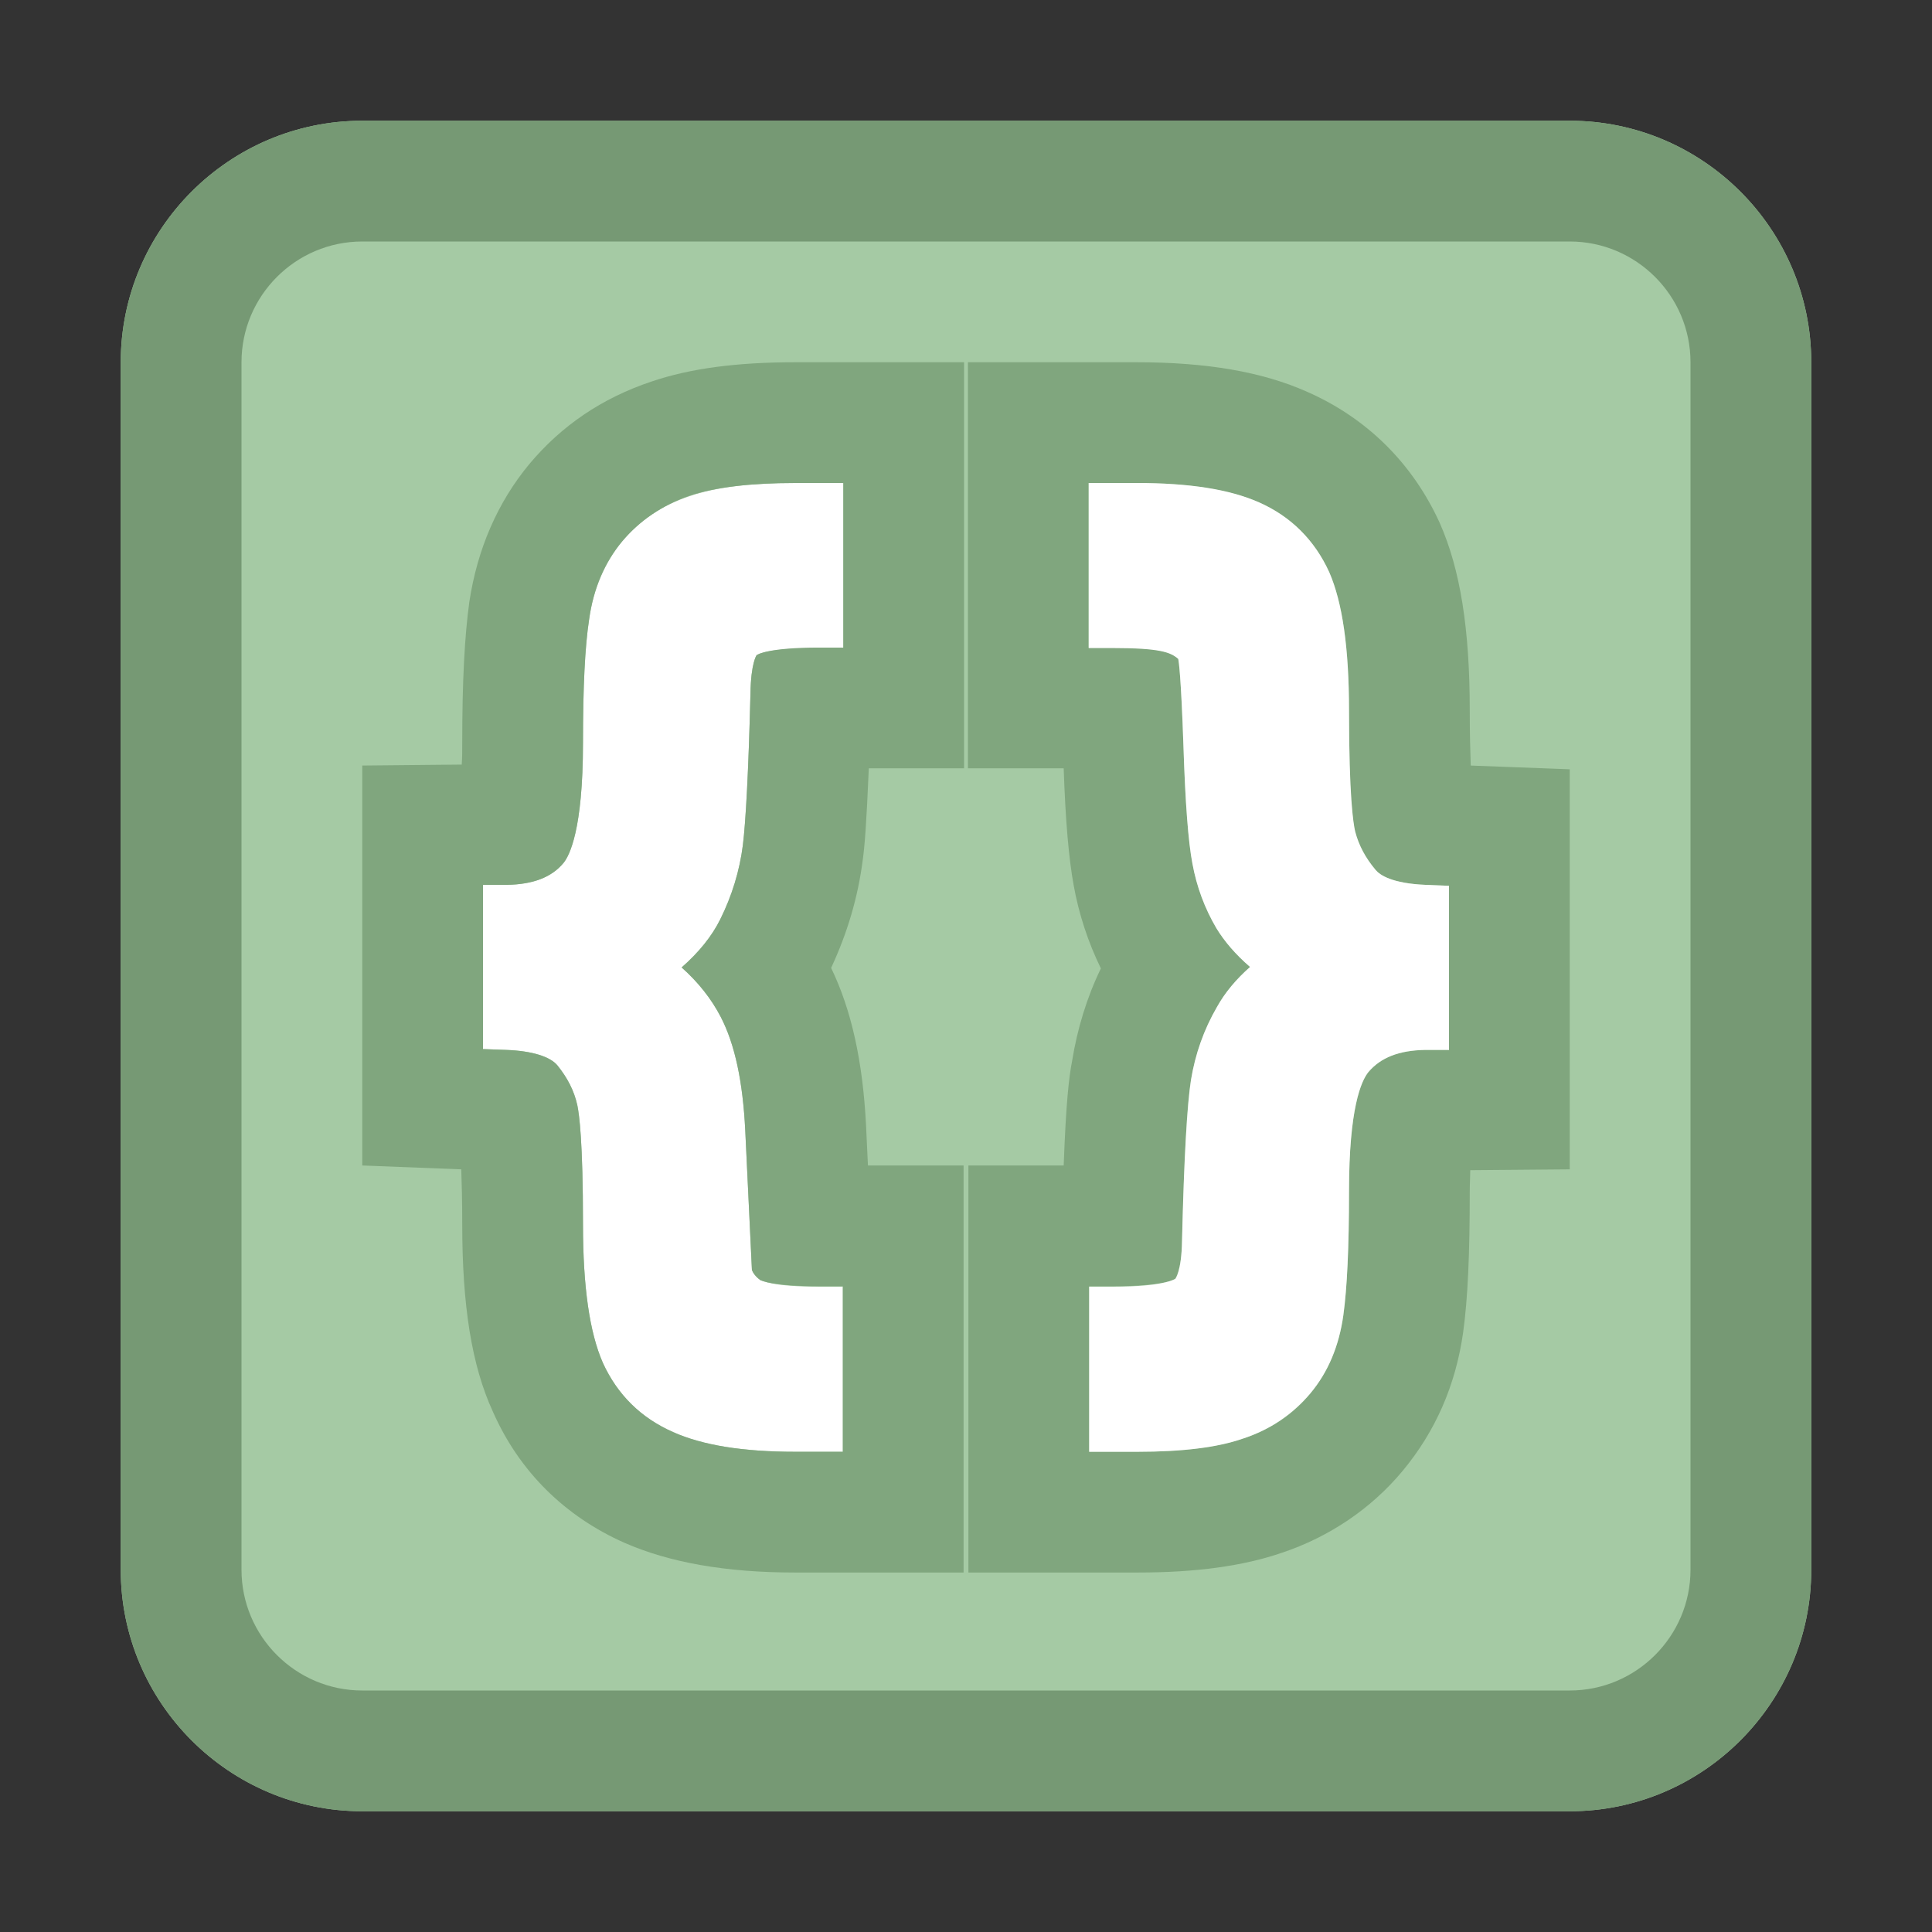
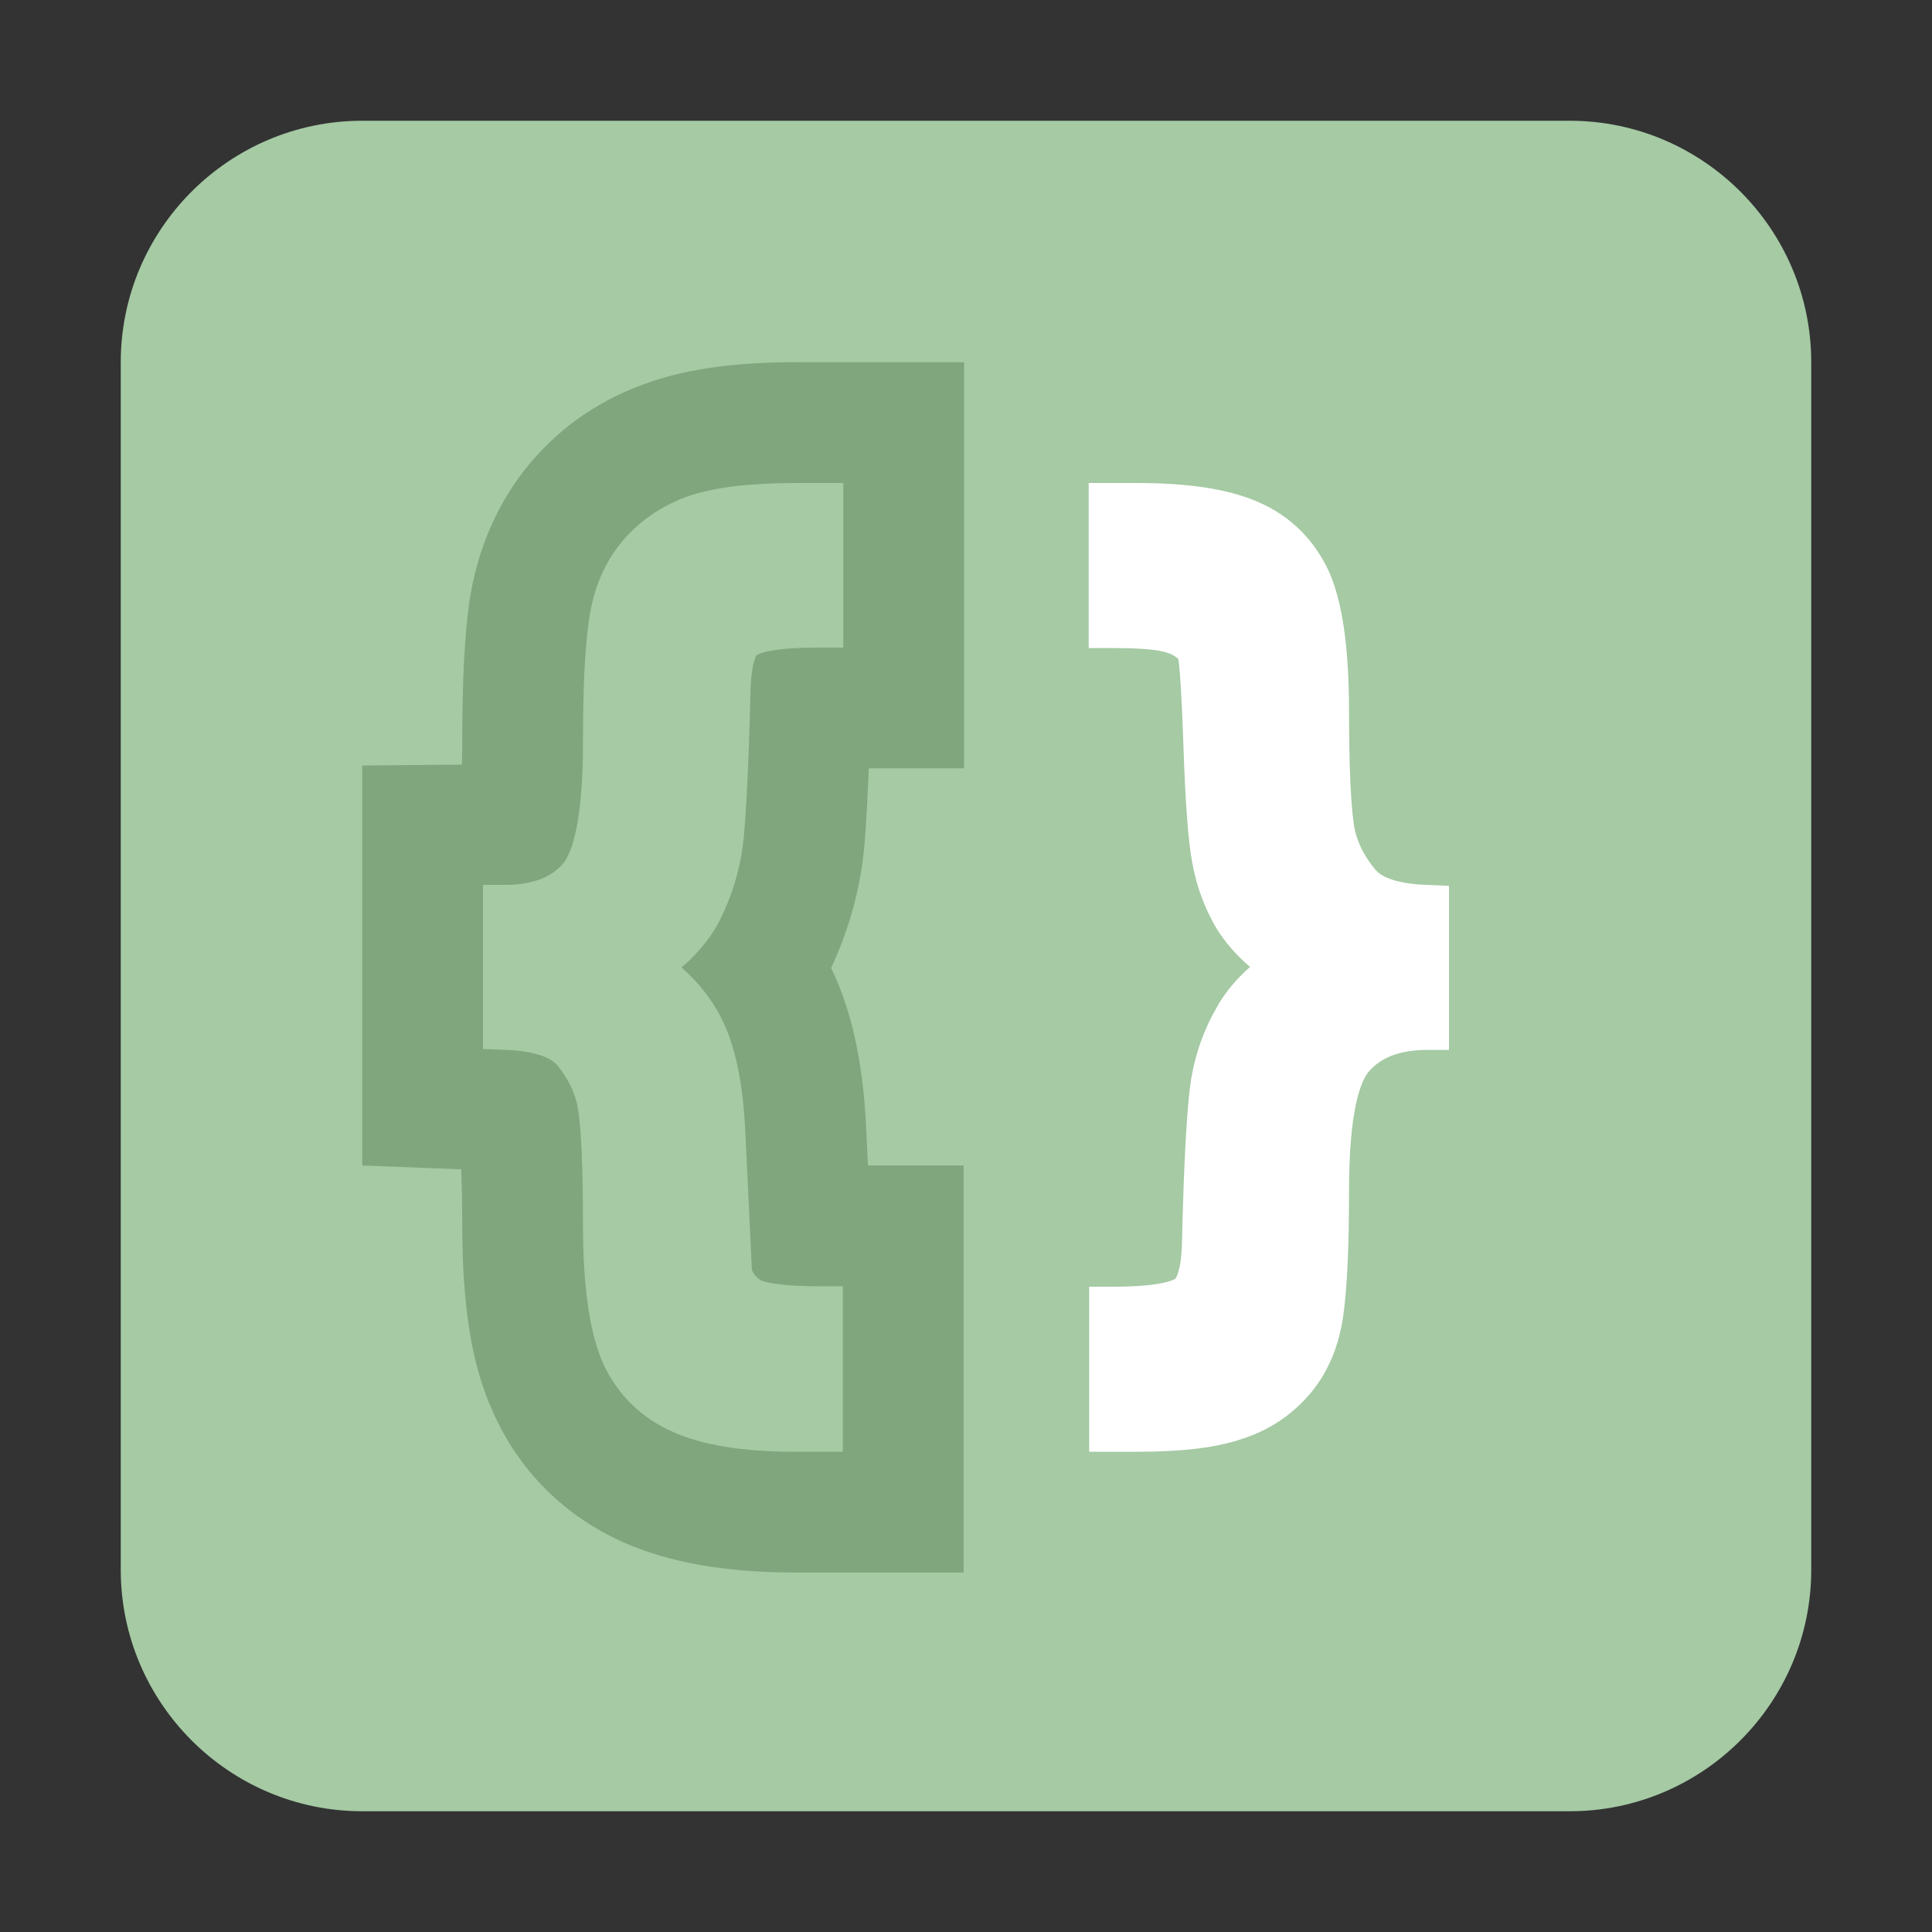
<svg xmlns="http://www.w3.org/2000/svg" version="1.1" viewBox="0 0 16 16">
  <rect x="0" y="0" width="16" height="16" fill="#333333" stroke="none" />
  <path fill="rgb(165, 202, 164)" d="M 13 1 L 3 1 C 1.898 1 1 1.898 1 3 L 1 13 C 1 14.102 1.898 15 3 15 L 13 15 C 14.102 15 15 14.102 15 13 L 15 3 C 15 1.898 14.102 1 13 1 Z" />
-   <path fill="rgb(118, 153, 116)" d="M 13 1 L 3 1 C 1.898 1 1 1.898 1 3 L 1 13 C 1 14.102 1.898 15 3 15 L 13 15 C 14.102 15 15 14.102 15 13 L 15 3 C 15 1.898 14.102 1 13 1 M 13 2 C 13.551 2 14 2.449 14 3 L 14 13 C 14 13.551 13.551 14 13 14 L 3 14 C 2.449 14 2 13.551 2 13 L 2 3 C 2 2.449 2.449 2 3 2 L 13 2" />
-   <path fill="white" d="M 6.586 12.023 C 6.152 12.023 5.82 11.969 5.574 11.863 C 5.309 11.746 5.113 11.551 4.992 11.285 C 4.883 11.035 4.828 10.66 4.828 10.137 C 4.828 9.453 4.797 9.227 4.781 9.152 C 4.754 9.031 4.699 8.926 4.617 8.824 C 4.559 8.75 4.406 8.703 4.191 8.695 L 4 8.688 L 4 7.328 L 4.199 7.328 C 4.414 7.324 4.566 7.266 4.668 7.145 C 4.715 7.086 4.828 6.875 4.828 6.152 C 4.828 5.691 4.844 5.355 4.879 5.129 C 4.914 4.875 5.008 4.66 5.152 4.484 C 5.297 4.309 5.484 4.184 5.711 4.109 C 5.926 4.035 6.211 4 6.586 4 L 6.984 4 L 6.984 5.367 L 6.785 5.367 C 6.363 5.367 6.273 5.418 6.266 5.426 C 6.266 5.426 6.219 5.488 6.215 5.742 C 6.199 6.387 6.176 6.805 6.152 7 C 6.125 7.211 6.062 7.418 5.965 7.613 C 5.895 7.754 5.789 7.883 5.645 8.012 C 5.781 8.133 5.891 8.273 5.969 8.422 C 6.086 8.648 6.152 8.957 6.172 9.367 L 6.227 10.516 C 6.234 10.539 6.258 10.574 6.301 10.602 C 6.309 10.605 6.395 10.656 6.781 10.656 L 6.98 10.656 L 6.98 12.023 Z" />
  <path fill="rgb(128, 166, 126)" d="M 7.984 3 L 6.586 3 C 6.102 3 5.715 3.051 5.395 3.16 C 4.984 3.297 4.648 3.527 4.383 3.844 C 4.121 4.16 3.953 4.547 3.887 4.984 C 3.848 5.266 3.828 5.637 3.828 6.152 C 3.828 6.219 3.828 6.277 3.824 6.332 L 3 6.34 L 3 9.652 L 3.82 9.684 C 3.824 9.797 3.828 9.941 3.828 10.137 C 3.828 10.812 3.906 11.309 4.082 11.691 C 4.301 12.188 4.68 12.559 5.172 12.777 C 5.547 12.941 6.012 13.023 6.586 13.023 L 7.98 13.023 L 7.98 9.652 L 7.188 9.652 L 7.172 9.316 C 7.145 8.789 7.051 8.363 6.883 8.016 C 7.016 7.73 7.105 7.434 7.145 7.121 C 7.16 7.016 7.176 6.82 7.195 6.363 L 7.984 6.363 Z M 6.984 4 L 6.984 5.363 L 6.785 5.363 C 6.367 5.363 6.277 5.418 6.266 5.426 C 6.266 5.426 6.219 5.488 6.215 5.742 C 6.199 6.387 6.176 6.805 6.152 7 C 6.125 7.211 6.062 7.418 5.965 7.613 C 5.895 7.754 5.789 7.887 5.645 8.012 C 5.781 8.133 5.891 8.27 5.969 8.422 C 6.086 8.648 6.152 8.957 6.172 9.363 L 6.227 10.516 C 6.234 10.539 6.258 10.574 6.297 10.602 C 6.309 10.605 6.395 10.652 6.781 10.652 L 6.98 10.652 L 6.98 12.023 L 6.586 12.023 C 6.152 12.023 5.82 11.969 5.574 11.859 C 5.309 11.742 5.113 11.551 4.992 11.285 C 4.883 11.035 4.828 10.66 4.828 10.137 C 4.828 9.453 4.797 9.23 4.781 9.152 C 4.754 9.031 4.699 8.926 4.617 8.824 C 4.555 8.75 4.406 8.703 4.195 8.695 L 4 8.688 L 4 7.328 L 4.199 7.328 C 4.414 7.324 4.57 7.266 4.668 7.145 C 4.715 7.086 4.828 6.875 4.828 6.152 C 4.828 5.691 4.844 5.355 4.879 5.129 C 4.914 4.875 5.008 4.656 5.152 4.484 C 5.297 4.312 5.484 4.184 5.711 4.105 C 5.926 4.035 6.211 4 6.586 4 L 6.984 4" />
-   <path fill="rgb(128, 166, 126)" d="M 9.414 3 L 8.016 3 L 8.016 6.363 L 8.809 6.363 C 8.824 6.805 8.852 7.113 8.891 7.328 C 8.934 7.57 9.012 7.805 9.117 8.02 C 9 8.262 8.922 8.52 8.879 8.785 C 8.852 8.922 8.828 9.137 8.809 9.652 L 8.02 9.652 L 8.02 13.023 L 9.422 13.023 C 9.906 13.023 10.297 12.969 10.617 12.859 C 11.004 12.73 11.355 12.496 11.617 12.18 C 11.887 11.855 12.055 11.473 12.117 11.035 C 12.156 10.754 12.172 10.383 12.172 9.863 C 12.172 9.801 12.176 9.742 12.176 9.691 L 13 9.684 L 13 6.371 L 12.18 6.34 C 12.176 6.23 12.172 6.078 12.172 5.887 C 12.172 5.211 12.094 4.715 11.922 4.328 C 11.699 3.84 11.324 3.465 10.828 3.246 C 10.453 3.078 9.988 3 9.414 3 M 9.414 4 C 9.848 4 10.18 4.055 10.426 4.16 C 10.691 4.277 10.887 4.473 11.008 4.738 C 11.117 4.988 11.172 5.363 11.172 5.887 C 11.172 6.594 11.203 6.816 11.223 6.887 C 11.254 7.004 11.309 7.105 11.391 7.203 C 11.426 7.246 11.523 7.316 11.809 7.328 L 12 7.336 L 12 8.695 L 11.801 8.695 C 11.586 8.699 11.434 8.758 11.332 8.879 C 11.273 8.953 11.172 9.176 11.172 9.863 C 11.172 10.332 11.156 10.668 11.125 10.895 C 11.09 11.145 10.996 11.363 10.852 11.539 C 10.707 11.715 10.52 11.84 10.293 11.914 C 10.082 11.984 9.797 12.023 9.422 12.023 L 9.02 12.023 L 9.02 10.652 L 9.219 10.652 C 9.637 10.652 9.727 10.594 9.73 10.594 C 9.73 10.594 9.785 10.531 9.789 10.277 C 9.809 9.582 9.828 9.148 9.863 8.945 C 9.898 8.73 9.973 8.527 10.078 8.34 C 10.145 8.219 10.238 8.109 10.355 8.008 C 10.23 7.902 10.141 7.797 10.074 7.688 C 9.977 7.523 9.91 7.344 9.875 7.148 C 9.84 6.969 9.816 6.645 9.801 6.184 C 9.781 5.598 9.762 5.48 9.758 5.457 C 9.695 5.402 9.609 5.363 9.215 5.363 L 9.016 5.363 L 9.016 4 L 9.414 4" />
  <path fill="white" d="M 9.02 12.023 L 9.02 10.656 L 9.219 10.656 C 9.637 10.656 9.727 10.594 9.734 10.59 C 9.734 10.59 9.785 10.531 9.789 10.277 C 9.805 9.582 9.832 9.148 9.863 8.945 C 9.898 8.73 9.969 8.527 10.078 8.34 C 10.145 8.219 10.238 8.109 10.352 8.008 C 10.23 7.902 10.141 7.797 10.074 7.688 C 9.977 7.523 9.91 7.344 9.875 7.152 C 9.84 6.969 9.816 6.645 9.801 6.184 C 9.781 5.598 9.762 5.477 9.758 5.457 C 9.695 5.402 9.609 5.367 9.215 5.367 L 9.016 5.367 L 9.016 4 L 9.414 4 C 9.848 4 10.18 4.051 10.426 4.16 C 10.691 4.277 10.887 4.473 11.008 4.738 C 11.117 4.988 11.172 5.363 11.172 5.887 C 11.172 6.59 11.207 6.816 11.223 6.887 C 11.254 7.004 11.309 7.105 11.391 7.203 C 11.426 7.246 11.527 7.316 11.805 7.328 L 12 7.336 L 12 8.695 L 11.801 8.695 C 11.586 8.699 11.434 8.758 11.332 8.879 C 11.273 8.953 11.172 9.176 11.172 9.867 C 11.172 10.332 11.156 10.668 11.125 10.891 C 11.09 11.145 11 11.363 10.852 11.539 C 10.707 11.711 10.52 11.84 10.293 11.914 C 10.082 11.988 9.793 12.023 9.418 12.023 Z" />
</svg>